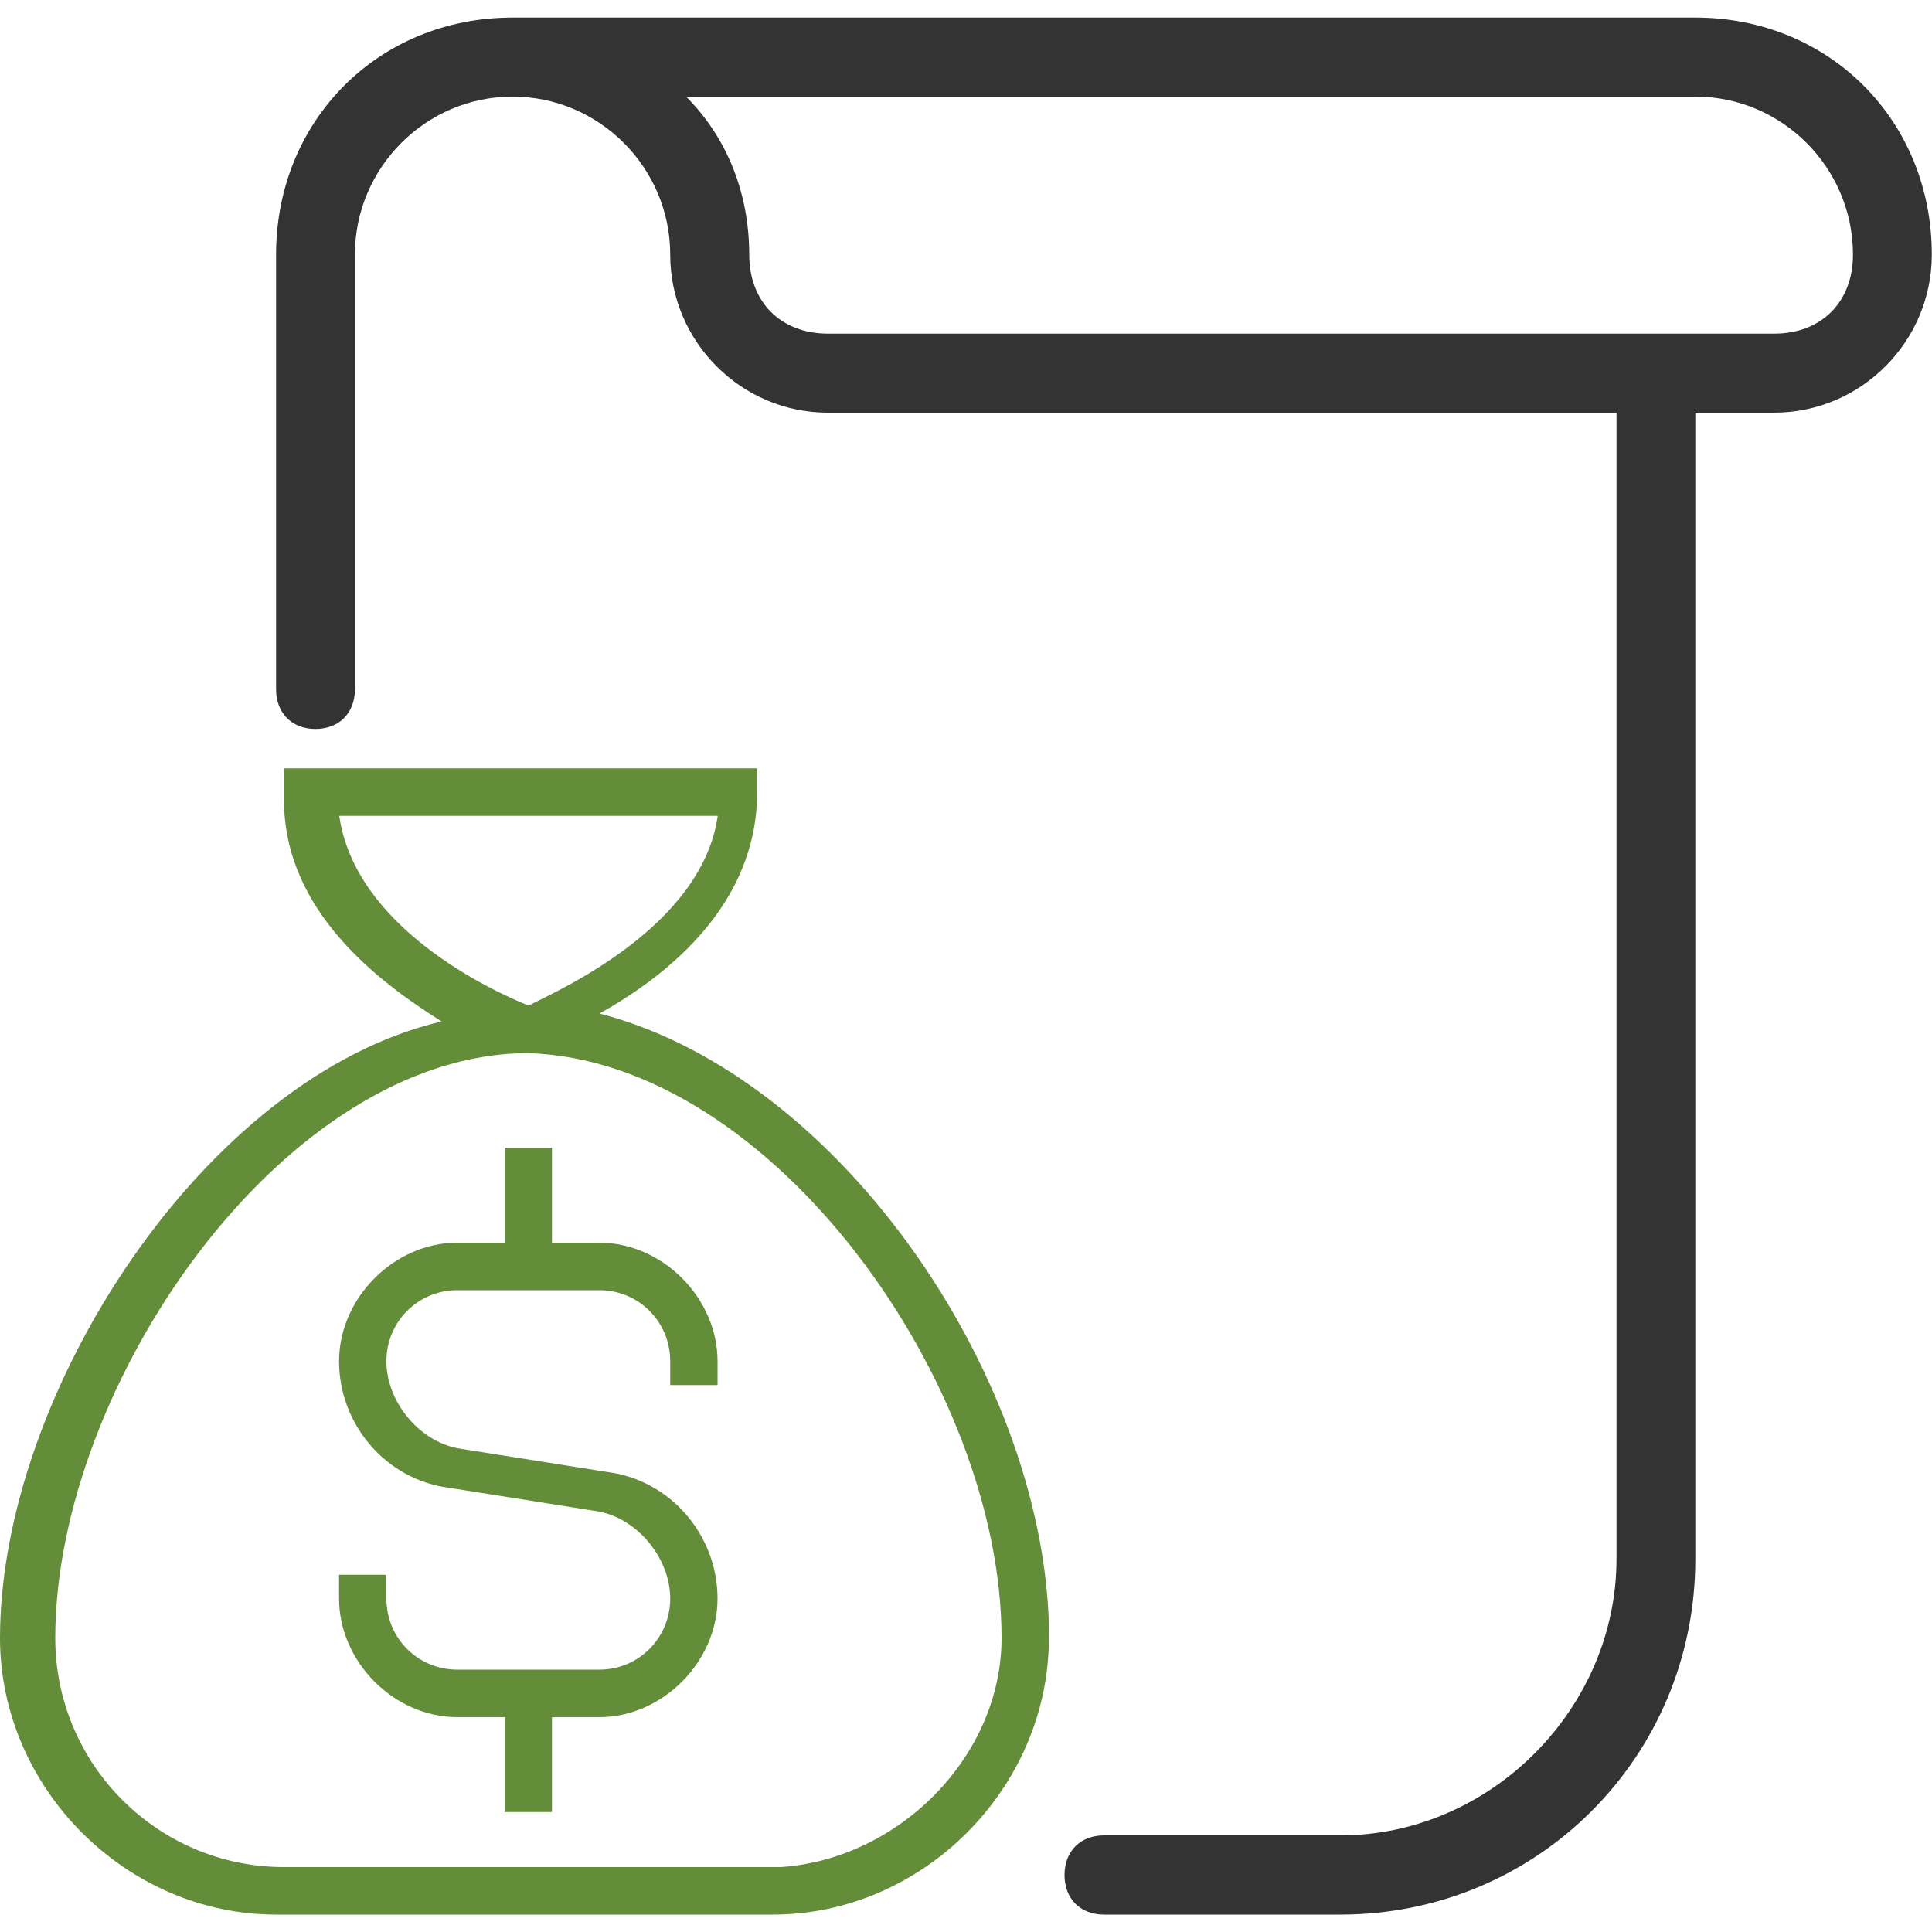
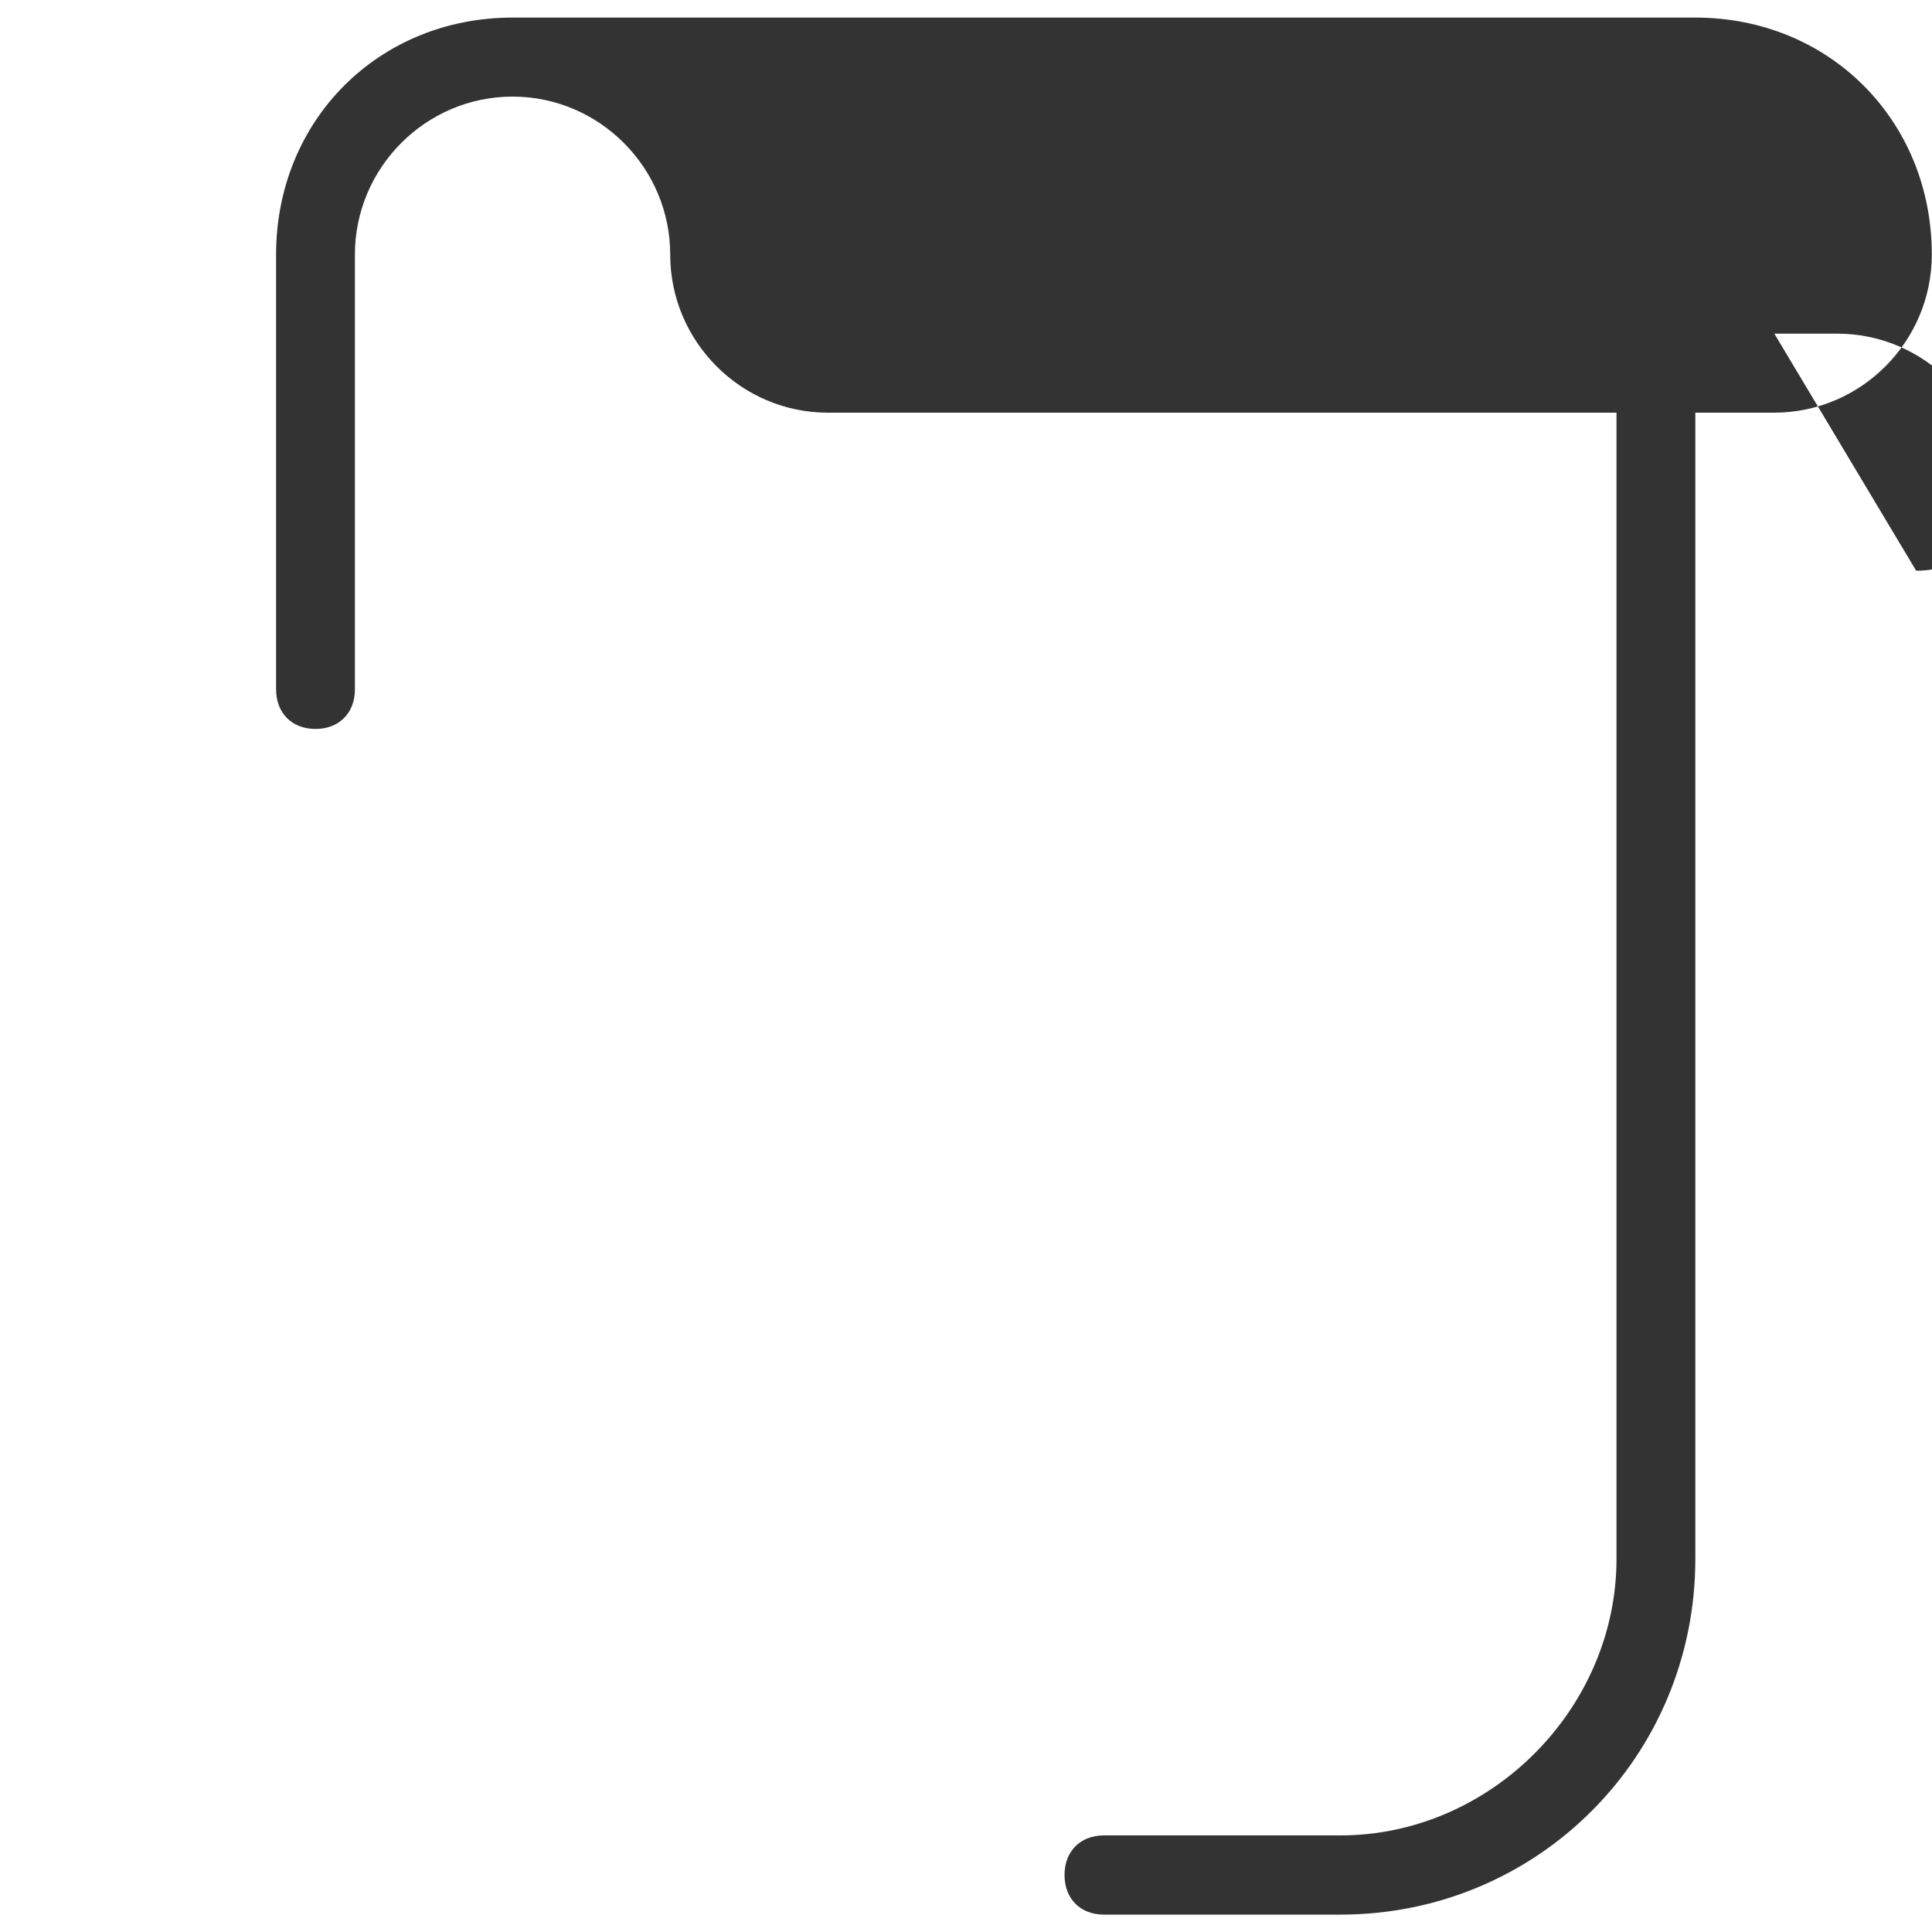
<svg xmlns="http://www.w3.org/2000/svg" id="Capa_1" data-name="Capa 1" viewBox="0 0 100 100">
-   <path d="M87.76.91H26.53c-6.94,0-12.24,5.32-12.24,12.27v22.5c0,1.23.82,2.05,2.04,2.05s2.04-.82,2.04-2.05V13.18c0-4.5,3.67-8.18,8.16-8.18s8.16,3.68,8.16,8.18,3.67,8.18,8.16,8.18h40.82v59.32c0,7.77-6.53,14.32-14.29,14.32h-12.24c-1.22,0-2.04.82-2.04,2.05s.82,2.05,2.04,2.05h12.24c10.2,0,18.37-8.18,18.37-18.41V21.36h4.08c4.49,0,8.16-3.68,8.16-8.18,0-6.95-5.31-12.27-12.24-12.27h0ZM91.84,17.27h-48.98c-2.45,0-4.08-1.64-4.08-4.09,0-3.27-1.22-6.14-3.27-8.18h52.24c4.49,0,8.16,3.68,8.16,8.18,0,2.45-1.63,4.09-4.08,4.09h0Z" fill="#333" />
-   <path d="M37.14,70.46v1.23h-2.45v-1.23c0-2.05-1.63-3.68-3.67-3.68h-7.35c-2.04,0-3.67,1.64-3.67,3.68s1.63,4.09,3.67,4.5l7.76,1.23c3.27.41,5.71,3.27,5.71,6.55s-2.86,6.14-6.12,6.14h-2.45v4.91h-2.45v-4.91h-2.45c-3.27,0-6.12-2.86-6.12-6.14v-1.23h2.45v1.23c0,2.05,1.63,3.68,3.67,3.68h7.35c2.04,0,3.67-1.64,3.67-3.68s-1.63-4.09-3.67-4.5l-7.76-1.23c-3.27-.41-5.71-3.27-5.71-6.55s2.86-6.14,6.12-6.14h2.45v-4.91h2.45v4.91h2.45c3.27,0,6.12,2.86,6.12,6.14h0ZM54.29,84.78c0,7.77-6.53,14.32-14.29,14.32H14.29c-7.76,0-14.29-6.55-14.29-14.32,0-12.68,10.61-29.05,22.86-31.91-3.27-2.05-8.16-5.73-8.16-11.46v-1.64h24.49v1.23c0,5.73-4.49,9.41-8.16,11.46,12.65,3.27,23.27,19.23,23.27,32.32h0ZM27.35,52.05c1.63-.82,8.98-4.09,9.8-9.82h-19.59c.82,5.73,7.76,9,9.8,9.82h0ZM51.84,84.78c0-13.09-11.84-29.87-24.49-30.27-12.65,0-24.49,17.18-24.49,30.27,0,6.55,5.31,11.86,11.84,11.86h25.71c6.12-.41,11.43-5.73,11.43-11.86h0Z" fill="#638d38" />
+   <path d="M87.76.91H26.53c-6.94,0-12.24,5.32-12.24,12.27v22.5c0,1.23.82,2.05,2.04,2.05s2.04-.82,2.04-2.05V13.18c0-4.5,3.67-8.18,8.16-8.18s8.16,3.68,8.16,8.18,3.67,8.18,8.16,8.18h40.82v59.32c0,7.77-6.53,14.32-14.29,14.32h-12.24c-1.22,0-2.04.82-2.04,2.05s.82,2.05,2.04,2.05h12.24c10.2,0,18.37-8.18,18.37-18.41V21.36h4.08c4.49,0,8.16-3.68,8.16-8.18,0-6.95-5.31-12.27-12.24-12.27h0ZM91.84,17.27h-48.98h52.24c4.49,0,8.16,3.68,8.16,8.18,0,2.45-1.63,4.09-4.08,4.09h0Z" fill="#333" />
</svg>